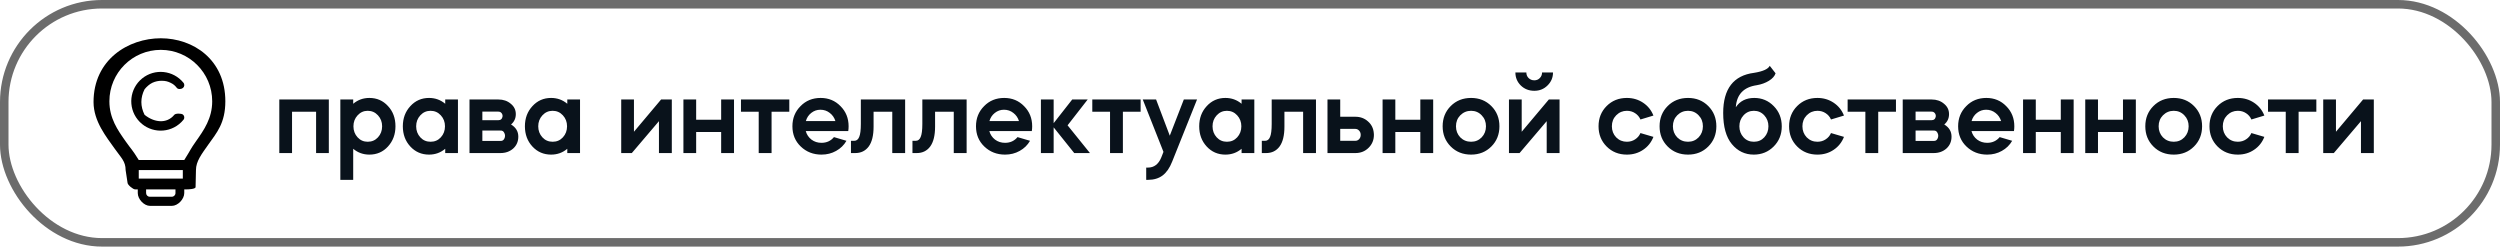
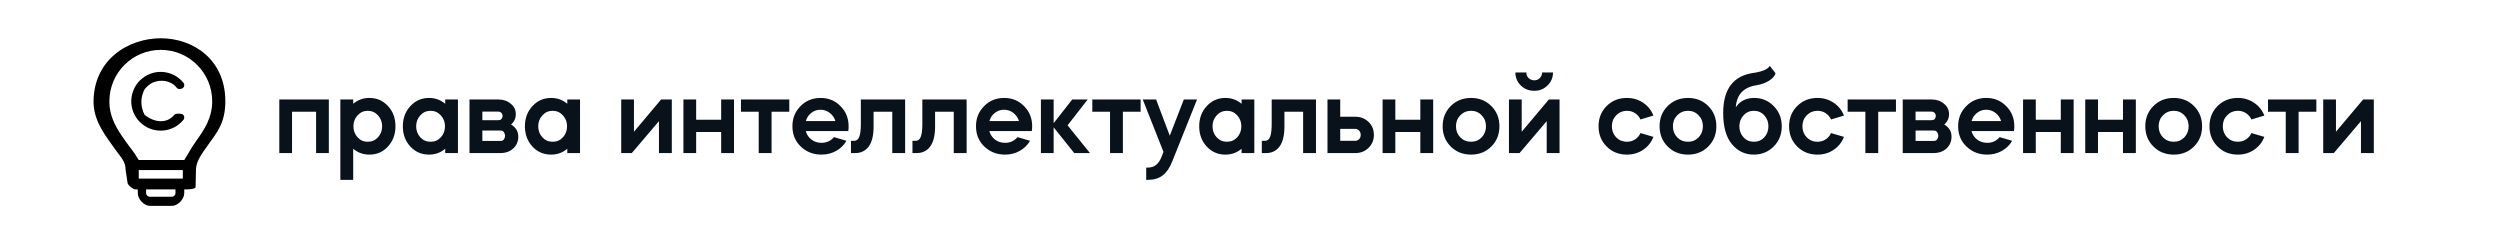
<svg xmlns="http://www.w3.org/2000/svg" width="294" height="29" viewBox="0 0 294 29" fill="none">
  <path d="M34.344 13.142V18H32.846V11.7H38.67V18H37.172V13.142H34.344ZM41.536 21.15H40.024V11.7H41.536V12.204C42.077 11.747 42.712 11.518 43.44 11.518C44.317 11.518 45.045 11.835 45.624 12.47C46.212 13.095 46.506 13.889 46.506 14.85C46.506 15.793 46.212 16.586 45.624 17.23C45.045 17.865 44.317 18.182 43.44 18.182C42.712 18.182 42.077 17.953 41.536 17.496V21.15ZM43.244 13.03C42.777 13.03 42.38 13.207 42.054 13.562C41.727 13.917 41.564 14.346 41.564 14.85C41.564 15.363 41.727 15.797 42.054 16.152C42.371 16.497 42.768 16.67 43.244 16.67C43.729 16.67 44.13 16.497 44.448 16.152C44.774 15.797 44.938 15.363 44.938 14.85C44.938 14.346 44.774 13.917 44.448 13.562C44.121 13.207 43.72 13.03 43.244 13.03ZM47.373 14.85C47.373 13.907 47.667 13.119 48.255 12.484C48.843 11.84 49.576 11.518 50.453 11.518C51.181 11.518 51.816 11.747 52.358 12.204V11.7H53.855V18H52.358V17.496C51.816 17.953 51.181 18.182 50.453 18.182C49.576 18.182 48.843 17.865 48.255 17.23C47.667 16.595 47.373 15.802 47.373 14.85ZM52.33 14.85C52.33 14.346 52.166 13.917 51.84 13.562C51.513 13.207 51.111 13.03 50.636 13.03C50.16 13.03 49.758 13.207 49.431 13.562C49.105 13.917 48.941 14.346 48.941 14.85C48.941 15.363 49.105 15.797 49.431 16.152C49.749 16.497 50.15 16.67 50.636 16.67C51.121 16.67 51.522 16.497 51.84 16.152C52.166 15.797 52.33 15.363 52.33 14.85ZM55.213 11.7H58.615C59.194 11.7 59.679 11.868 60.071 12.204C60.463 12.521 60.659 12.927 60.659 13.422C60.659 13.917 60.472 14.323 60.099 14.64C60.668 14.985 60.953 15.461 60.953 16.068C60.953 16.637 60.752 17.104 60.351 17.468C59.95 17.823 59.45 18 58.853 18H55.213V11.7ZM56.725 15.354V16.572H58.839C59.063 16.591 59.222 16.497 59.315 16.292C59.418 16.077 59.418 15.863 59.315 15.648C59.222 15.433 59.063 15.335 58.839 15.354H56.725ZM58.601 13.128H56.725V14.136H58.601C58.89 14.136 59.058 13.982 59.105 13.674C59.105 13.506 59.058 13.375 58.965 13.282C58.881 13.179 58.76 13.128 58.601 13.128ZM61.729 14.85C61.729 13.907 62.023 13.119 62.611 12.484C63.199 11.84 63.932 11.518 64.809 11.518C65.537 11.518 66.172 11.747 66.713 12.204V11.7H68.211V18H66.713V17.496C66.172 17.953 65.537 18.182 64.809 18.182C63.932 18.182 63.199 17.865 62.611 17.23C62.023 16.595 61.729 15.802 61.729 14.85ZM66.685 14.85C66.685 14.346 66.522 13.917 66.195 13.562C65.868 13.207 65.467 13.03 64.991 13.03C64.515 13.03 64.114 13.207 63.787 13.562C63.46 13.917 63.297 14.346 63.297 14.85C63.297 15.363 63.46 15.797 63.787 16.152C64.104 16.497 64.506 16.67 64.991 16.67C65.476 16.67 65.878 16.497 66.195 16.152C66.522 15.797 66.685 15.363 66.685 14.85ZM77.493 14.248L74.301 18H73.055V11.7H74.553V15.494L77.745 11.7H79.005V18H77.493V14.248ZM81.868 15.522V18H80.37V11.7H81.868V14.08H84.808V11.7H86.32V18H84.808V15.522H81.868ZM89.224 18V13.142H87.138V11.7H92.822V13.142H90.736V18H89.224ZM99.754 15.41H94.756C94.868 15.821 95.092 16.157 95.428 16.418C95.764 16.67 96.156 16.796 96.604 16.796C97.211 16.796 97.701 16.572 98.074 16.124L99.544 16.558C99.255 17.062 98.849 17.459 98.326 17.748C97.813 18.037 97.239 18.182 96.604 18.182C95.643 18.182 94.831 17.865 94.168 17.23C93.515 16.605 93.188 15.811 93.188 14.85C93.188 13.907 93.505 13.119 94.14 12.484C94.765 11.84 95.554 11.518 96.506 11.518C97.439 11.518 98.219 11.84 98.844 12.484C99.479 13.119 99.796 13.907 99.796 14.85C99.796 15.046 99.782 15.233 99.754 15.41ZM94.77 14.234H98.242C98.121 13.842 97.901 13.525 97.584 13.282C97.267 13.03 96.898 12.904 96.478 12.904C96.077 12.904 95.717 13.03 95.4 13.282C95.092 13.525 94.882 13.842 94.77 14.234ZM100.577 18H100.073V16.558H100.465C100.726 16.558 100.918 16.409 101.039 16.11C101.17 15.811 101.235 15.298 101.235 14.57V11.7H106.443V18H104.931V13.142H102.733V14.892C102.733 15.928 102.542 16.707 102.159 17.23C101.776 17.743 101.249 18 100.577 18ZM107.809 18H107.305V16.558H107.697C107.959 16.558 108.15 16.409 108.271 16.11C108.402 15.811 108.467 15.298 108.467 14.57V11.7H113.675V18H112.163V13.142H109.965V14.892C109.965 15.928 109.774 16.707 109.391 17.23C109.009 17.743 108.481 18 107.809 18ZM121.342 15.41H116.344C116.456 15.821 116.68 16.157 117.016 16.418C117.352 16.67 117.744 16.796 118.192 16.796C118.798 16.796 119.288 16.572 119.662 16.124L121.132 16.558C120.842 17.062 120.436 17.459 119.914 17.748C119.4 18.037 118.826 18.182 118.192 18.182C117.23 18.182 116.418 17.865 115.756 17.23C115.102 16.605 114.776 15.811 114.776 14.85C114.776 13.907 115.093 13.119 115.728 12.484C116.353 11.84 117.142 11.518 118.094 11.518C119.027 11.518 119.806 11.84 120.432 12.484C121.066 13.119 121.384 13.907 121.384 14.85C121.384 15.046 121.37 15.233 121.342 15.41ZM116.358 14.234H119.83C119.708 13.842 119.489 13.525 119.172 13.282C118.854 13.03 118.486 12.904 118.066 12.904C117.664 12.904 117.305 13.03 116.988 13.282C116.68 13.525 116.47 13.842 116.358 14.234ZM123.909 14.976V18H122.411V11.7H123.909V14.486L126.093 11.7H127.913L125.547 14.738L128.179 18H126.331L123.909 14.976ZM130.54 18V13.142H128.454V11.7H134.138V13.142H132.052V18H130.54ZM136.572 18.504L136.824 17.86L134.388 11.7H135.956L137.566 15.956L139.218 11.7H140.772L137.846 19.008C137.556 19.745 137.183 20.287 136.726 20.632C136.268 20.977 135.694 21.15 135.004 21.15H134.794V19.708H135.004C135.722 19.708 136.245 19.307 136.572 18.504ZM141.026 14.85C141.026 13.907 141.32 13.119 141.908 12.484C142.496 11.84 143.228 11.518 144.106 11.518C144.834 11.518 145.468 11.747 146.01 12.204V11.7H147.508V18H146.01V17.496C145.468 17.953 144.834 18.182 144.106 18.182C143.228 18.182 142.496 17.865 141.908 17.23C141.32 16.595 141.026 15.802 141.026 14.85ZM145.982 14.85C145.982 14.346 145.818 13.917 145.492 13.562C145.165 13.207 144.764 13.03 144.288 13.03C143.812 13.03 143.41 13.207 143.084 13.562C142.757 13.917 142.594 14.346 142.594 14.85C142.594 15.363 142.757 15.797 143.084 16.152C143.401 16.497 143.802 16.67 144.288 16.67C144.773 16.67 145.174 16.497 145.492 16.152C145.818 15.797 145.982 15.363 145.982 14.85ZM148.893 18H148.389V16.558H148.781C149.043 16.558 149.234 16.409 149.355 16.11C149.486 15.811 149.551 15.298 149.551 14.57V11.7H154.759V18H153.247V13.142H151.049V14.892C151.049 15.928 150.858 16.707 150.475 17.23C150.093 17.743 149.565 18 148.893 18ZM159.388 18H156.112V11.7H157.61V13.73H159.388C159.976 13.73 160.47 13.912 160.872 14.276C161.282 14.631 161.511 15.088 161.558 15.648C161.567 15.676 161.572 15.746 161.572 15.858C161.572 16.465 161.362 16.973 160.942 17.384C160.531 17.795 160.013 18 159.388 18ZM157.61 15.158V16.558H159.388C159.565 16.558 159.714 16.493 159.836 16.362C159.957 16.231 160.018 16.063 160.018 15.858C160.018 15.662 159.957 15.499 159.836 15.368C159.714 15.228 159.565 15.158 159.388 15.158H157.61ZM164.09 15.522V18H162.592V11.7H164.09V14.08H167.03V11.7H168.542V18H167.03V15.522H164.09ZM173.001 11.518C173.953 11.518 174.746 11.835 175.381 12.47C176.015 13.105 176.333 13.898 176.333 14.85C176.333 15.802 176.015 16.595 175.381 17.23C174.746 17.865 173.953 18.182 173.001 18.182C172.039 18.182 171.241 17.865 170.607 17.23C169.972 16.595 169.655 15.802 169.655 14.85C169.655 13.898 169.972 13.105 170.607 12.47C171.241 11.835 172.039 11.518 173.001 11.518ZM173.001 16.67C173.495 16.67 173.911 16.497 174.247 16.152C174.583 15.797 174.751 15.363 174.751 14.85C174.751 14.337 174.583 13.907 174.247 13.562C173.911 13.207 173.495 13.03 173.001 13.03C172.506 13.03 172.081 13.207 171.727 13.562C171.391 13.907 171.223 14.337 171.223 14.85C171.223 15.363 171.391 15.797 171.727 16.152C172.072 16.497 172.497 16.67 173.001 16.67ZM177.454 18V11.7H178.952V15.494L182.144 11.7H183.404V18H181.892V14.248L178.7 18H177.454ZM178.21 8.522H179.498C179.498 8.783 179.586 9.003 179.764 9.18C179.95 9.357 180.174 9.446 180.436 9.446C180.697 9.446 180.912 9.357 181.08 9.18C181.257 9.003 181.346 8.783 181.346 8.522H182.634C182.634 9.119 182.419 9.628 181.99 10.048C181.57 10.468 181.052 10.678 180.436 10.678C179.801 10.678 179.269 10.468 178.84 10.048C178.42 9.628 178.21 9.119 178.21 8.522ZM194.443 13.59L192.917 14.052C192.786 13.744 192.576 13.497 192.287 13.31C192.007 13.123 191.685 13.03 191.321 13.03C190.835 13.03 190.415 13.207 190.061 13.562C189.725 13.907 189.557 14.337 189.557 14.85C189.557 15.363 189.725 15.797 190.061 16.152C190.406 16.497 190.826 16.67 191.321 16.67C191.685 16.67 192.007 16.577 192.287 16.39C192.576 16.203 192.786 15.956 192.917 15.648L194.443 16.096C194.191 16.74 193.785 17.249 193.225 17.622C192.674 17.995 192.039 18.182 191.321 18.182C190.369 18.182 189.575 17.865 188.941 17.23C188.306 16.595 187.989 15.802 187.989 14.85C187.989 13.898 188.306 13.105 188.941 12.47C189.575 11.835 190.369 11.518 191.321 11.518C192.03 11.518 192.665 11.705 193.225 12.078C193.785 12.451 194.191 12.955 194.443 13.59ZM198.512 11.518C199.464 11.518 200.258 11.835 200.892 12.47C201.527 13.105 201.844 13.898 201.844 14.85C201.844 15.802 201.527 16.595 200.892 17.23C200.258 17.865 199.464 18.182 198.512 18.182C197.551 18.182 196.753 17.865 196.118 17.23C195.484 16.595 195.166 15.802 195.166 14.85C195.166 13.898 195.484 13.105 196.118 12.47C196.753 11.835 197.551 11.518 198.512 11.518ZM198.512 16.67C199.007 16.67 199.422 16.497 199.758 16.152C200.094 15.797 200.262 15.363 200.262 14.85C200.262 14.337 200.094 13.907 199.758 13.562C199.422 13.207 199.007 13.03 198.512 13.03C198.018 13.03 197.593 13.207 197.238 13.562C196.902 13.907 196.734 14.337 196.734 14.85C196.734 15.363 196.902 15.797 197.238 16.152C197.584 16.497 198.008 16.67 198.512 16.67ZM202.647 13.282C202.647 10.445 203.86 8.872 206.287 8.564C207.323 8.396 207.934 8.121 208.121 7.738L208.807 8.62C208.704 8.947 208.443 9.241 208.023 9.502C207.612 9.754 207.136 9.927 206.595 10.02C205.055 10.244 204.233 11.107 204.131 12.61C204.616 11.882 205.339 11.518 206.301 11.518C207.206 11.518 207.971 11.84 208.597 12.484C209.222 13.119 209.535 13.912 209.535 14.864C209.535 15.807 209.217 16.595 208.583 17.23C207.948 17.865 207.169 18.182 206.245 18.182C205.209 18.182 204.35 17.771 203.669 16.95C202.987 16.129 202.647 14.906 202.647 13.282ZM206.259 13.03C205.773 13.03 205.367 13.207 205.041 13.562C204.714 13.917 204.551 14.346 204.551 14.85C204.551 15.363 204.714 15.797 205.041 16.152C205.358 16.497 205.764 16.67 206.259 16.67C206.753 16.67 207.159 16.497 207.477 16.152C207.803 15.797 207.967 15.363 207.967 14.85C207.967 14.346 207.803 13.917 207.477 13.562C207.15 13.207 206.744 13.03 206.259 13.03ZM216.851 13.59L215.325 14.052C215.194 13.744 214.984 13.497 214.695 13.31C214.415 13.123 214.093 13.03 213.729 13.03C213.244 13.03 212.824 13.207 212.469 13.562C212.133 13.907 211.965 14.337 211.965 14.85C211.965 15.363 212.133 15.797 212.469 16.152C212.814 16.497 213.234 16.67 213.729 16.67C214.093 16.67 214.415 16.577 214.695 16.39C214.984 16.203 215.194 15.956 215.325 15.648L216.851 16.096C216.599 16.74 216.193 17.249 215.633 17.622C215.082 17.995 214.448 18.182 213.729 18.182C212.777 18.182 211.984 17.865 211.349 17.23C210.714 16.595 210.397 15.802 210.397 14.85C210.397 13.898 210.714 13.105 211.349 12.47C211.984 11.835 212.777 11.518 213.729 11.518C214.438 11.518 215.073 11.705 215.633 12.078C216.193 12.451 216.599 12.955 216.851 13.59ZM219.367 18V13.142H217.281V11.7H222.965V13.142H220.879V18H219.367ZM223.76 11.7H227.162C227.741 11.7 228.226 11.868 228.618 12.204C229.01 12.521 229.206 12.927 229.206 13.422C229.206 13.917 229.019 14.323 228.646 14.64C229.215 14.985 229.5 15.461 229.5 16.068C229.5 16.637 229.299 17.104 228.898 17.468C228.497 17.823 227.997 18 227.4 18H223.76V11.7ZM225.272 15.354V16.572H227.386C227.61 16.591 227.769 16.497 227.862 16.292C227.965 16.077 227.965 15.863 227.862 15.648C227.769 15.433 227.61 15.335 227.386 15.354H225.272ZM227.148 13.128H225.272V14.136H227.148C227.437 14.136 227.605 13.982 227.652 13.674C227.652 13.506 227.605 13.375 227.512 13.282C227.428 13.179 227.307 13.128 227.148 13.128ZM236.842 15.41H231.844C231.956 15.821 232.18 16.157 232.516 16.418C232.852 16.67 233.244 16.796 233.692 16.796C234.298 16.796 234.788 16.572 235.162 16.124L236.632 16.558C236.342 17.062 235.936 17.459 235.414 17.748C234.9 18.037 234.326 18.182 233.692 18.182C232.73 18.182 231.918 17.865 231.256 17.23C230.602 16.605 230.276 15.811 230.276 14.85C230.276 13.907 230.593 13.119 231.228 12.484C231.853 11.84 232.642 11.518 233.594 11.518C234.527 11.518 235.306 11.84 235.932 12.484C236.566 13.119 236.884 13.907 236.884 14.85C236.884 15.046 236.87 15.233 236.842 15.41ZM231.858 14.234H235.33C235.208 13.842 234.989 13.525 234.672 13.282C234.354 13.03 233.986 12.904 233.566 12.904C233.164 12.904 232.805 13.03 232.488 13.282C232.18 13.525 231.97 13.842 231.858 14.234ZM239.409 15.522V18H237.911V11.7H239.409V14.08H242.349V11.7H243.861V18H242.349V15.522H239.409ZM246.723 15.522V18H245.225V11.7H246.723V14.08H249.663V11.7H251.175V18H249.663V15.522H246.723ZM255.634 11.518C256.586 11.518 257.379 11.835 258.014 12.47C258.648 13.105 258.966 13.898 258.966 14.85C258.966 15.802 258.648 16.595 258.014 17.23C257.379 17.865 256.586 18.182 255.634 18.182C254.672 18.182 253.874 17.865 253.24 17.23C252.605 16.595 252.288 15.802 252.288 14.85C252.288 13.898 252.605 13.105 253.24 12.47C253.874 11.835 254.672 11.518 255.634 11.518ZM255.634 16.67C256.128 16.67 256.544 16.497 256.88 16.152C257.216 15.797 257.384 15.363 257.384 14.85C257.384 14.337 257.216 13.907 256.88 13.562C256.544 13.207 256.128 13.03 255.634 13.03C255.139 13.03 254.714 13.207 254.36 13.562C254.024 13.907 253.856 14.337 253.856 14.85C253.856 15.363 254.024 15.797 254.36 16.152C254.705 16.497 255.13 16.67 255.634 16.67ZM266.288 13.59L264.762 14.052C264.632 13.744 264.422 13.497 264.132 13.31C263.852 13.123 263.53 13.03 263.166 13.03C262.681 13.03 262.261 13.207 261.906 13.562C261.57 13.907 261.402 14.337 261.402 14.85C261.402 15.363 261.57 15.797 261.906 16.152C262.252 16.497 262.672 16.67 263.166 16.67C263.53 16.67 263.852 16.577 264.132 16.39C264.422 16.203 264.632 15.956 264.762 15.648L266.288 16.096C266.036 16.74 265.63 17.249 265.07 17.622C264.52 17.995 263.885 18.182 263.166 18.182C262.214 18.182 261.421 17.865 260.786 17.23C260.152 16.595 259.834 15.802 259.834 14.85C259.834 13.898 260.152 13.105 260.786 12.47C261.421 11.835 262.214 11.518 263.166 11.518C263.876 11.518 264.51 11.705 265.07 12.078C265.63 12.451 266.036 12.955 266.288 13.59ZM268.804 18V13.142H266.718V11.7H272.402V13.142H270.316V18H268.804ZM277.649 14.248L274.457 18H273.211V11.7H274.709V15.494L277.901 11.7H279.161V18H277.649V14.248Z" fill="#09121B" />
-   <rect x="0.5" y="0.5" width="293" height="28" rx="11.5" stroke="#6C6C6C" />
  <path d="M19 9.5C19.456 9.501 19.712 9.569 20.058 9.735C20.404 9.902 20.564 10.044 20.804 10.344C20.956 10.528 21.331 10.494 21.515 10.344C21.7 10.193 21.728 9.92 21.577 9.735C20.376 8.253 18.201 8.024 16.718 9.224C15.236 10.425 15.007 12.6 16.207 14.083C17.408 15.566 19.583 15.795 21.066 14.594C21.254 14.442 21.425 14.271 21.577 14.083C21.728 13.898 21.7 13.626 21.515 13.475C21.33 13.324 20.651 13.315 20.5 13.5C19.598 14.607 18.107 14.402 17 13.5C16.5 12.5 16.5 11.5 17 10.5C17.243 10.202 17.572 9.9 17.92 9.735C18.268 9.571 18.65 9.499 19 9.5Z" fill="black" />
  <path d="M18.909 4.5C15.095 4.504 11 7 11 12C11 14.276 12.531 16.126 13.5 17.5C14.245 18.556 14.773 18.972 14.773 20L15 21.5C15 21.738 15.648 22.273 15.886 22.273H16.202V22.704C16.203 23.419 16.931 24.21 17.646 24.211H20.205C20.92 24.21 21.668 23.42 21.669 22.704V22.273H21.932C22.17 22.273 23 22.238 23 22L23.045 20C23.045 18.972 23.709 18.121 24.5 17C25.469 15.626 26.5 14.5 26.5 11.909C26.5 7 22.723 4.504 18.909 4.5ZM20.636 22.704C20.636 22.943 20.443 23.136 20.205 23.136H17.614C17.375 23.136 17.182 22.943 17.182 22.704V22.273H20.636L20.636 22.704ZM21.5 21H16.318V20H21.5V21ZM23.045 16.62C22.34 17.62 22.5 17.5 21.669 18.819H16.318C15.5 17.5 15.478 17.62 14.773 16.62C13.835 15.289 12.864 13.912 12.864 11.909C12.864 8.57 15.57 5.864 18.909 5.864C22.248 5.864 24.955 8.57 24.955 11.909C24.955 13.912 23.984 15.289 23.045 16.62Z" fill="black" />
</svg>